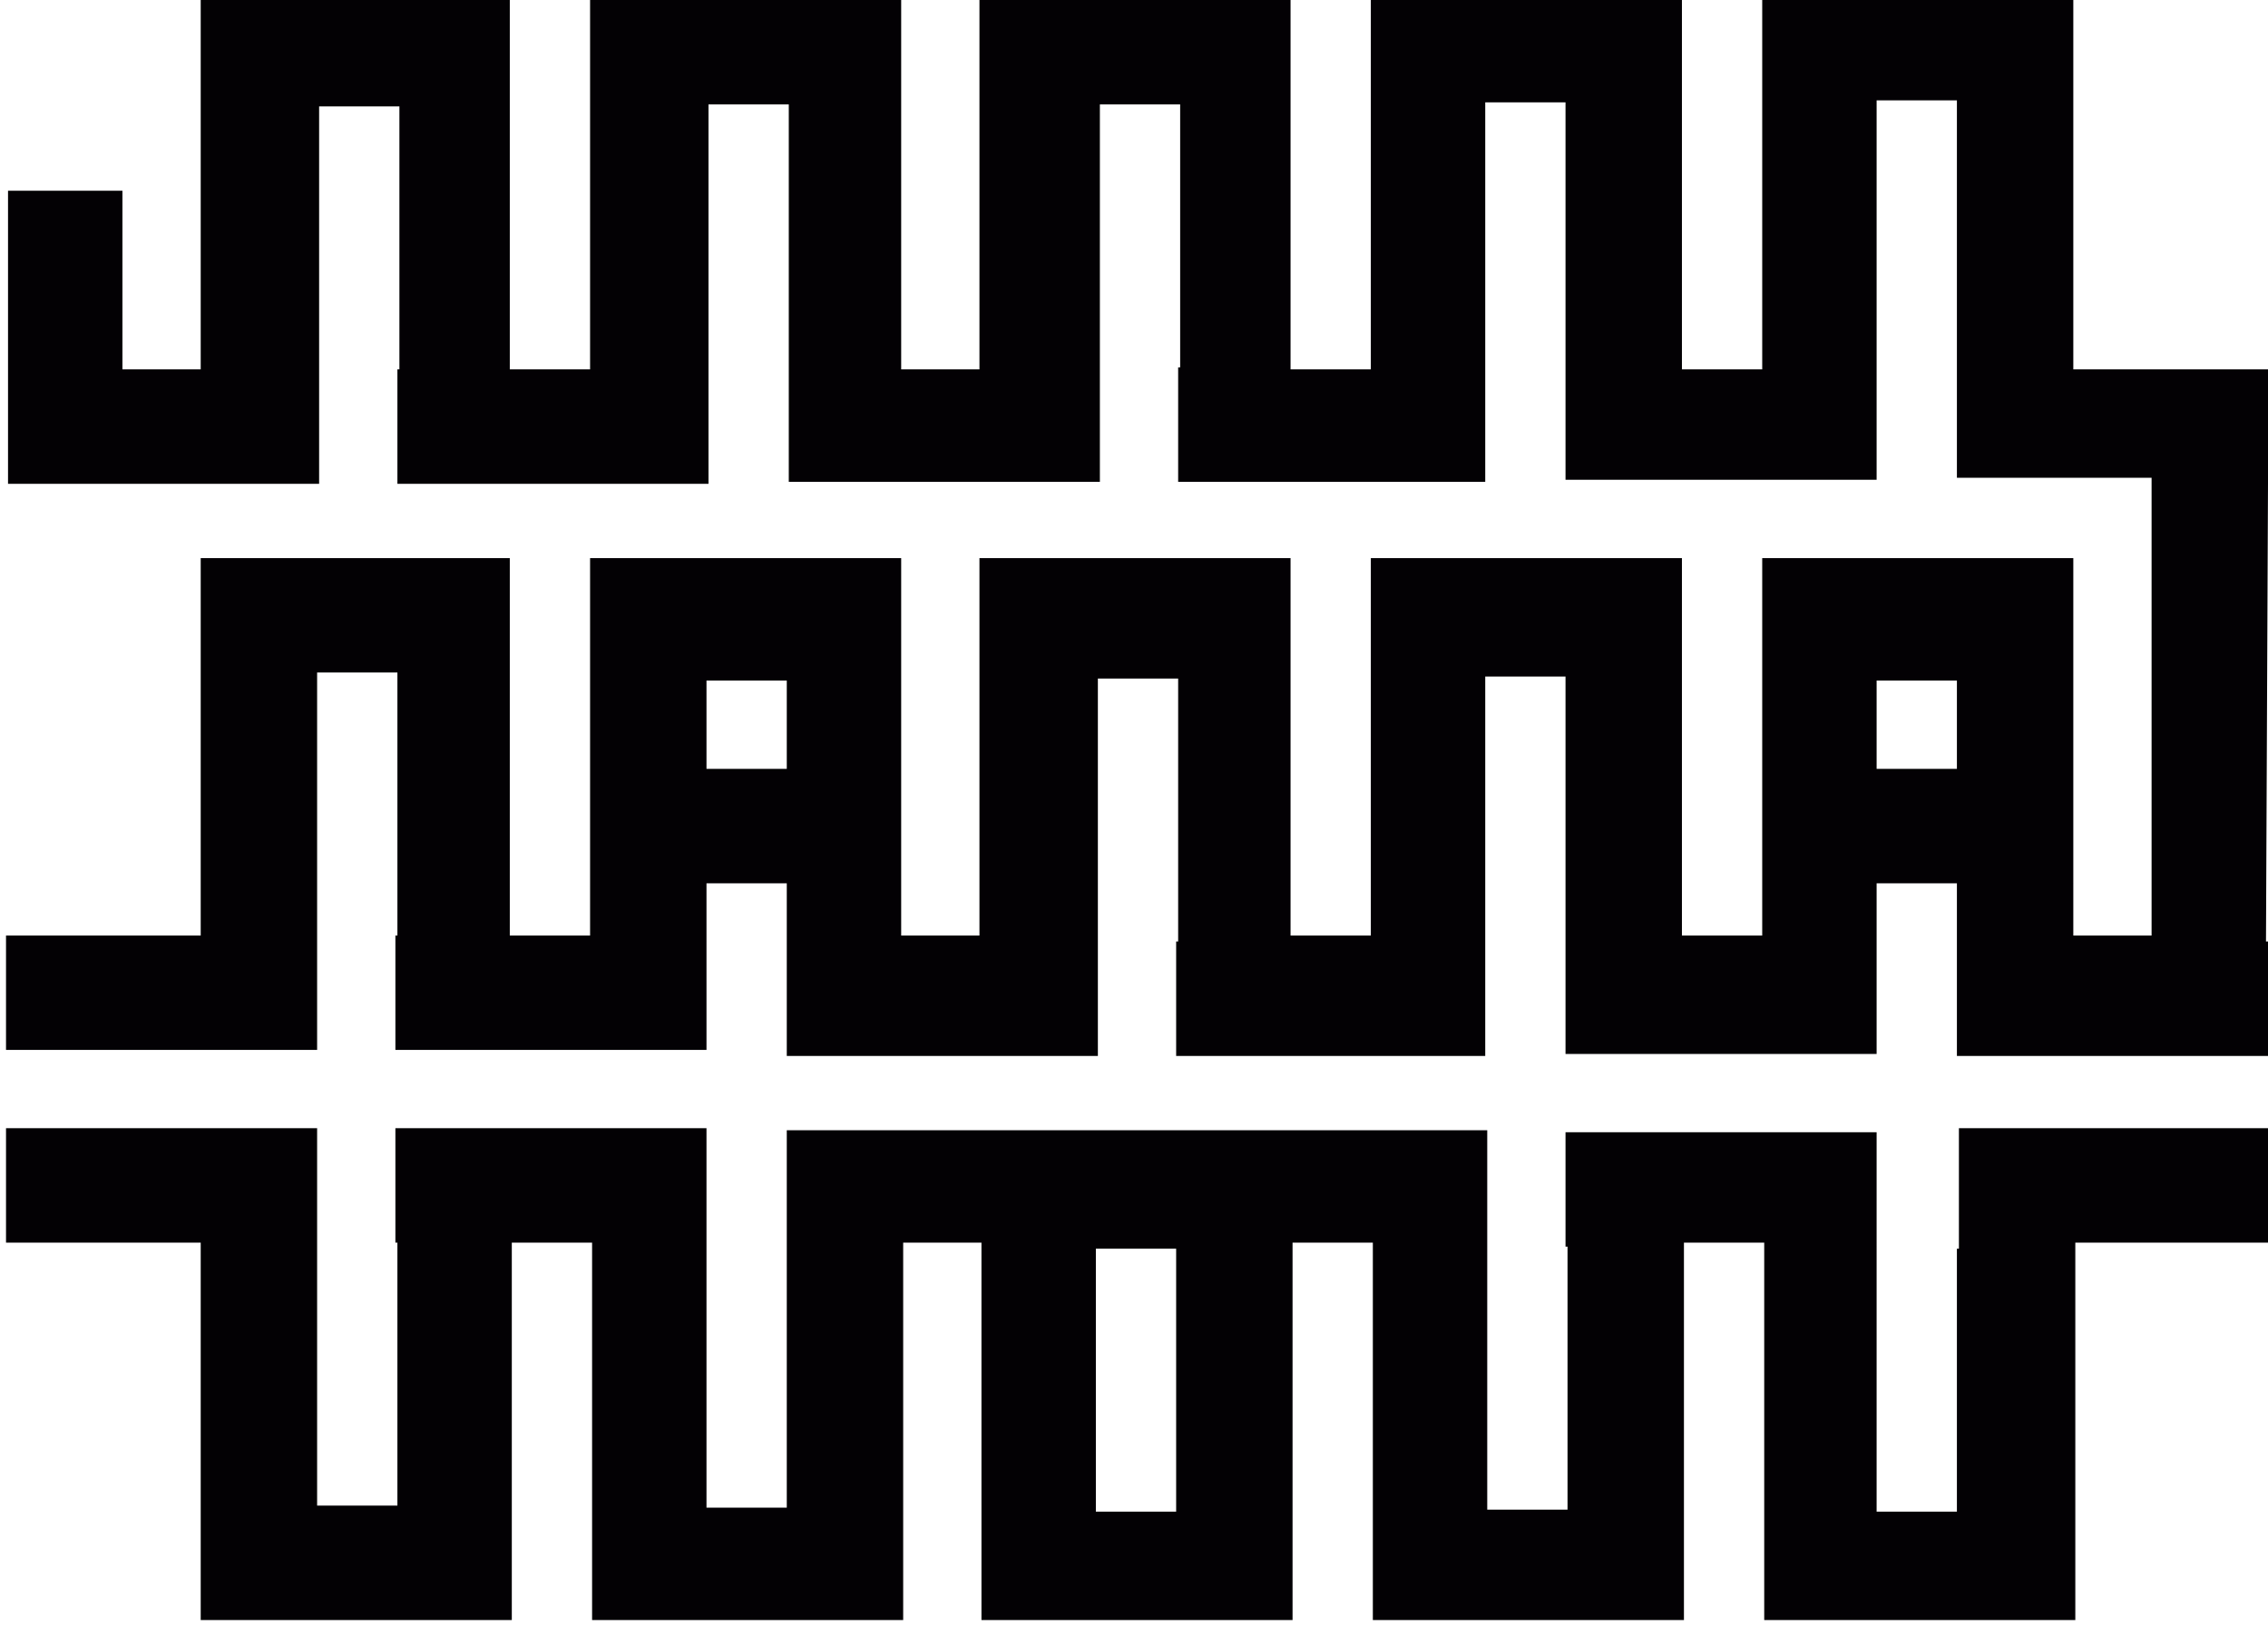
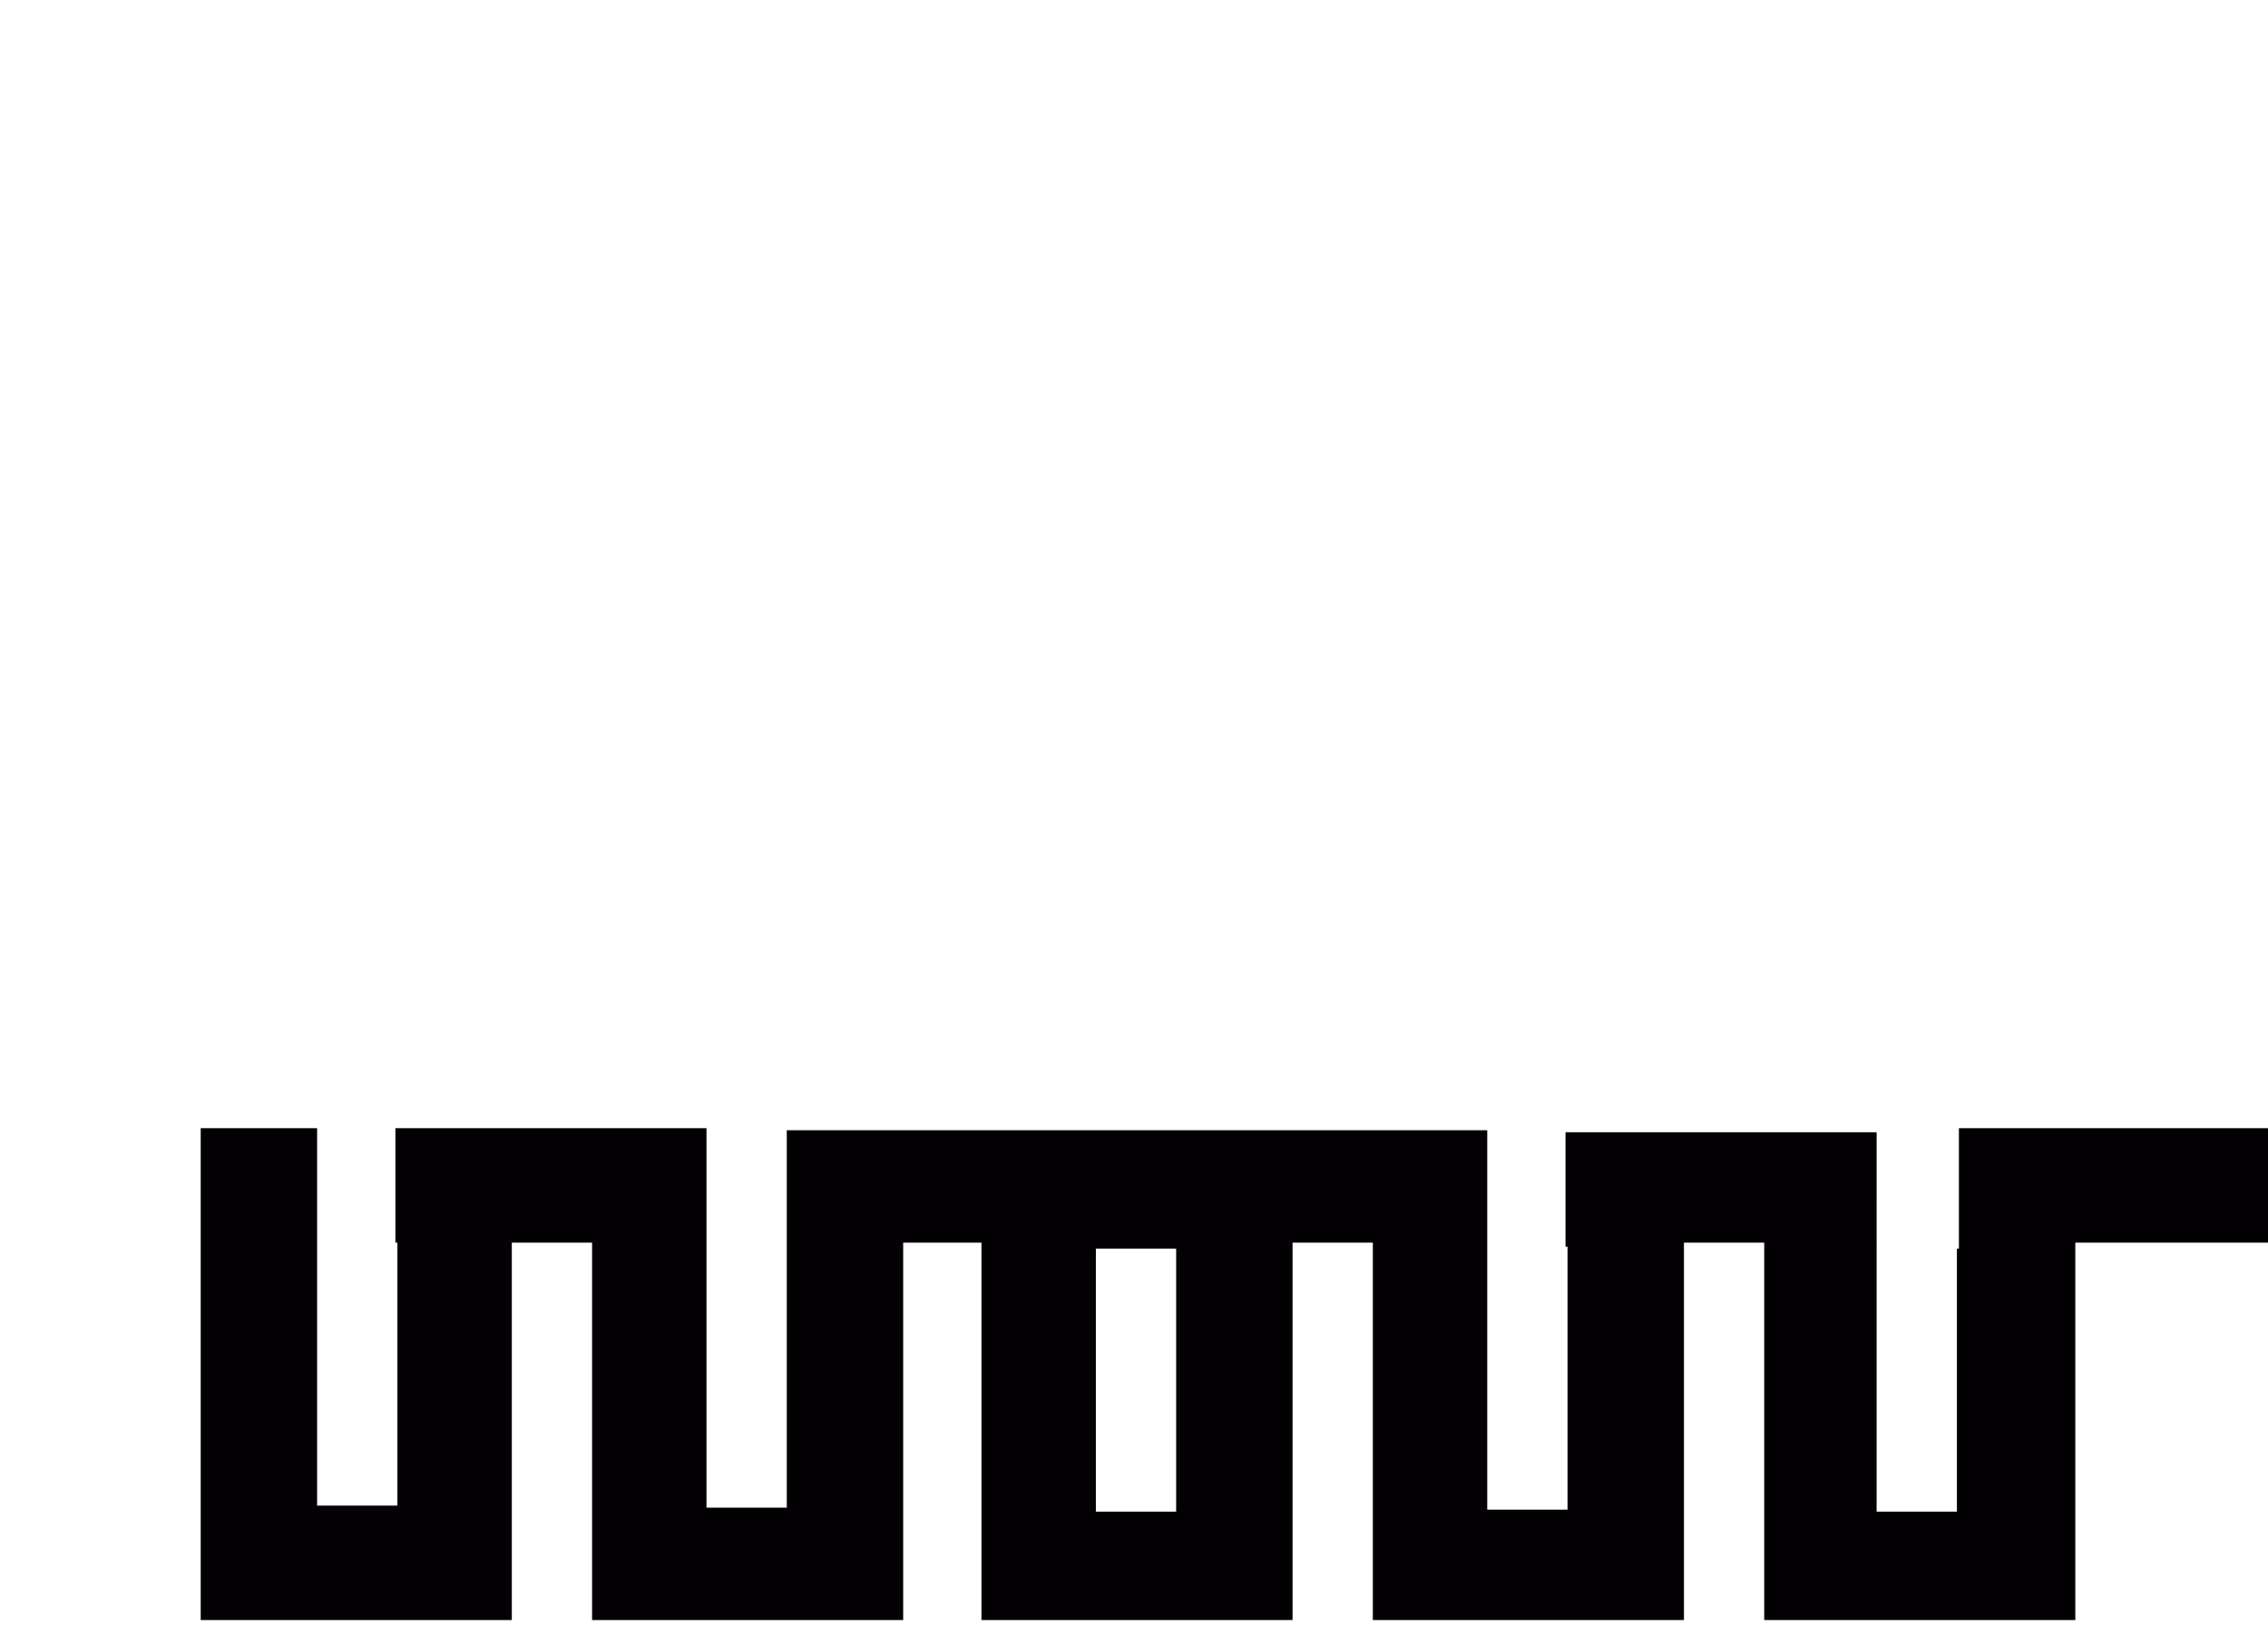
<svg xmlns="http://www.w3.org/2000/svg" version="1.1" id="Capa_1" x="0px" y="0px" viewBox="0 0 113 82" style="enable-background:new 0 0 113 82;" xml:space="preserve">
  <style type="text/css">
	.st0{fill:#030104;}
</style>
  <g>
-     <path class="st0" d="M113,24.1v-5.7h-9.7V5.3l0,0v-5.7H87.8v5.7l0,0v13.1h-4V5.3l0,0v-5.7H68.3v5.7l0,0v13.1h-4V5.3l0,0v-5.7H48.8   v5.7l0,0v13.1h-3.9V5.3l0,0v-5.7H29.4v5.7l0,0v13.1h-4V5.3l0,0v-5.7H10v5.7l0,0v13.1H6.1V9.5H0.4v8.9l0,0v5.7h15.5v-5.7l0,0V5.3h4   v13.1h-0.1v5.7h15.5v-3.4l0,0V5.2h4v13.1l0,0V24h15.5v-5.7l0,0V5.2h4v13.1h-0.1V24H74v-3.4l0,0V5.1h4v13.1l0,0v5.7h15.5v-3.4l0,0V5   h4v13.1l0,0v5.7h9.7v22.8h-3.9V33.5l0,0v-5.7H87.8v5.7l0,0v13.1h-4V33.5l0,0v-5.7H68.3v5.7l0,0v13.1h-4V33.5l0,0v-5.7H48.8v5.7l0,0   v13.1h-3.9V33.5l0,0v-5.7H29.4v5.7l0,0v13.1h-4V33.5l0,0v-5.7H10v5.7l0,0v13.1H0.3v5.7h15.5v-5.7l0,0V33.5h4v13.1h-0.1v5.7h15.5   v-3.4l0,0V44h4v2.9l0,0v5.7h15.5v-5.7l0,0V33.8h4v13.1h-0.1v5.7H74v-3.4l0,0V33.7h4v13.1l0,0v5.7h15.5v-3.4l0,0V44h4v2.9l0,0v5.7   H113v-5.7h-0.1L113,24.1L113,24.1z M35.2,38.3v-4.4h4v4.4H35.2z M93.5,38.3v-4.4h4v4.4H93.5z" />
-     <path class="st0" d="M97.5,62.2L97.5,62.2v13.1h-4V59.8l0,0v-3.4H78v5.7h0.1v13.1h-4V59.7l0,0v-3.4H62h-3.4H39.2V62l0,0v13.1h-4   V59.6l0,0v-3.4H19.7v5.7h0.1V75h-4V61.9l0,0v-5.7H0.3v5.7H10V75l0,0v5.7h15.5V75l0,0V61.9h4V75l0,0v5.7H45V75l0,0V61.9h3.9V75l0,0   v5.7h15.5V75l0,0V61.9h4V75l0,0v5.7h15.5V75l0,0V61.9h4V75l0,0v5.7h15.5V75l0,0V61.9h9.7v-5.7H97.6v6H97.5z M54.6,75.3V62.2h3.9   h0.1v13.1H54.6z" />
+     <path class="st0" d="M97.5,62.2L97.5,62.2v13.1h-4V59.8l0,0v-3.4H78v5.7h0.1v13.1h-4V59.7l0,0v-3.4H62h-3.4H39.2V62l0,0v13.1h-4   V59.6l0,0v-3.4H19.7v5.7h0.1V75h-4V61.9l0,0v-5.7H0.3H10V75l0,0v5.7h15.5V75l0,0V61.9h4V75l0,0v5.7H45V75l0,0V61.9h3.9V75l0,0   v5.7h15.5V75l0,0V61.9h4V75l0,0v5.7h15.5V75l0,0V61.9h4V75l0,0v5.7h15.5V75l0,0V61.9h9.7v-5.7H97.6v6H97.5z M54.6,75.3V62.2h3.9   h0.1v13.1H54.6z" />
  </g>
</svg>